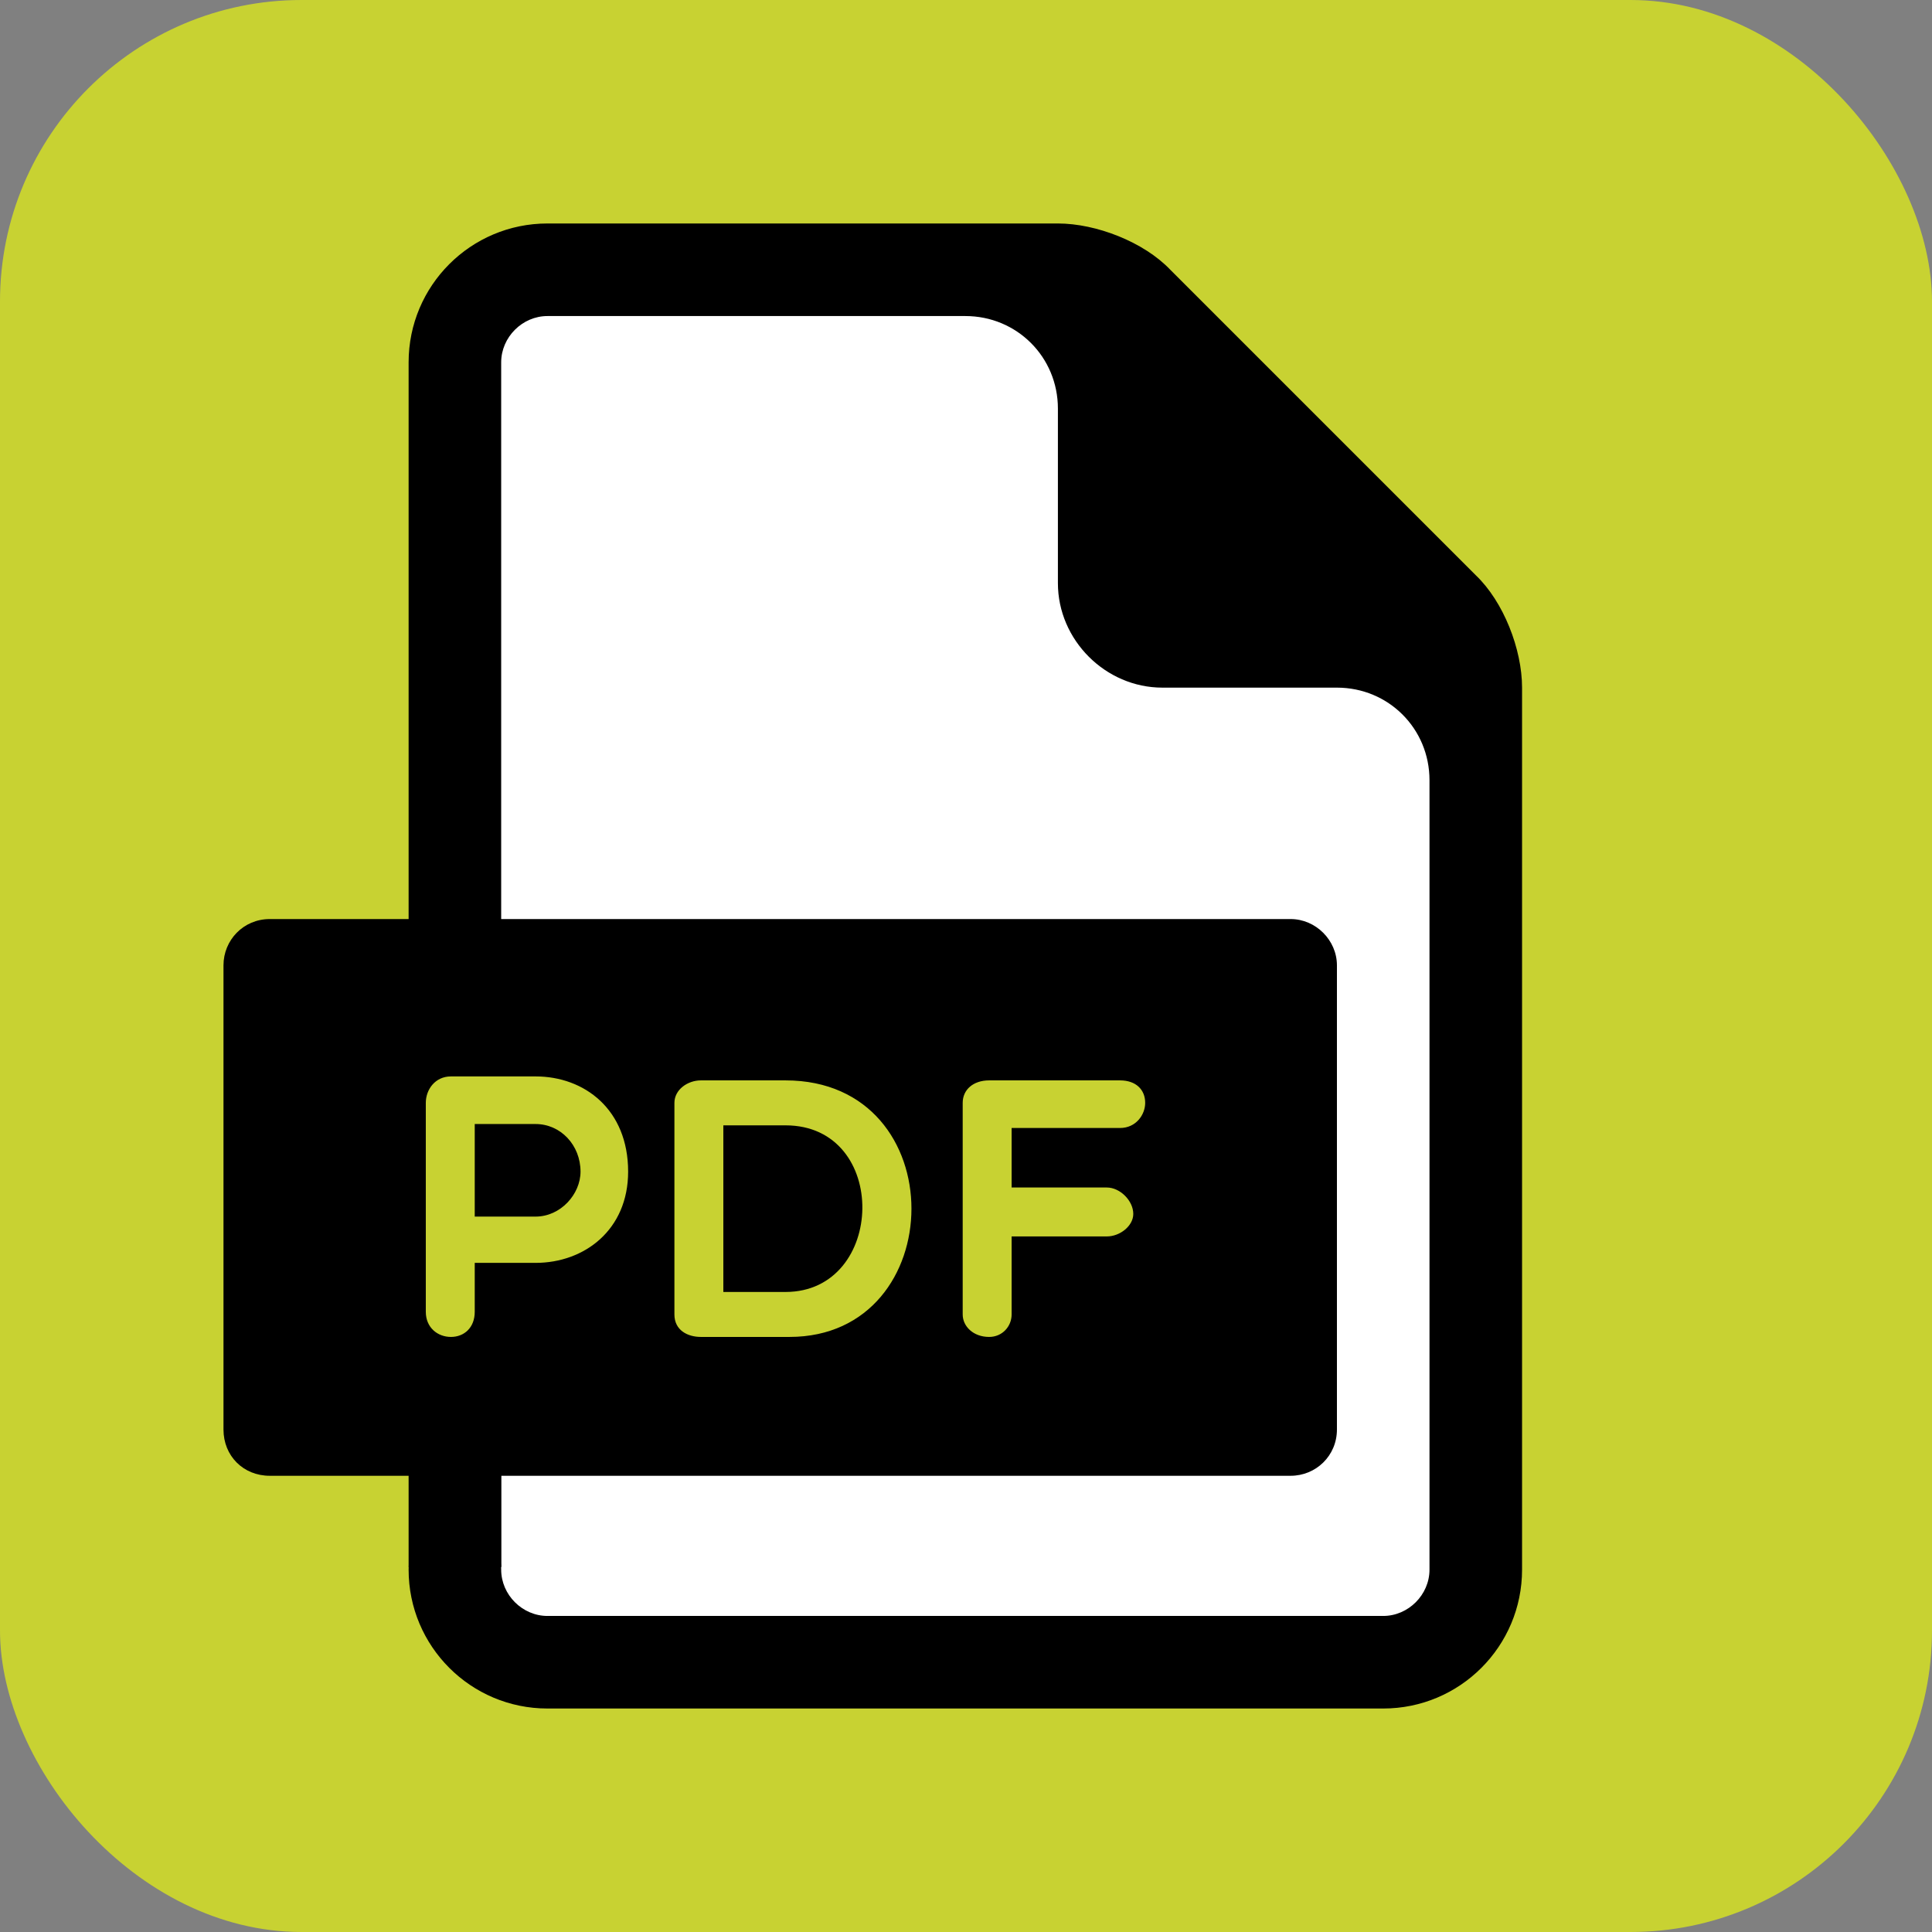
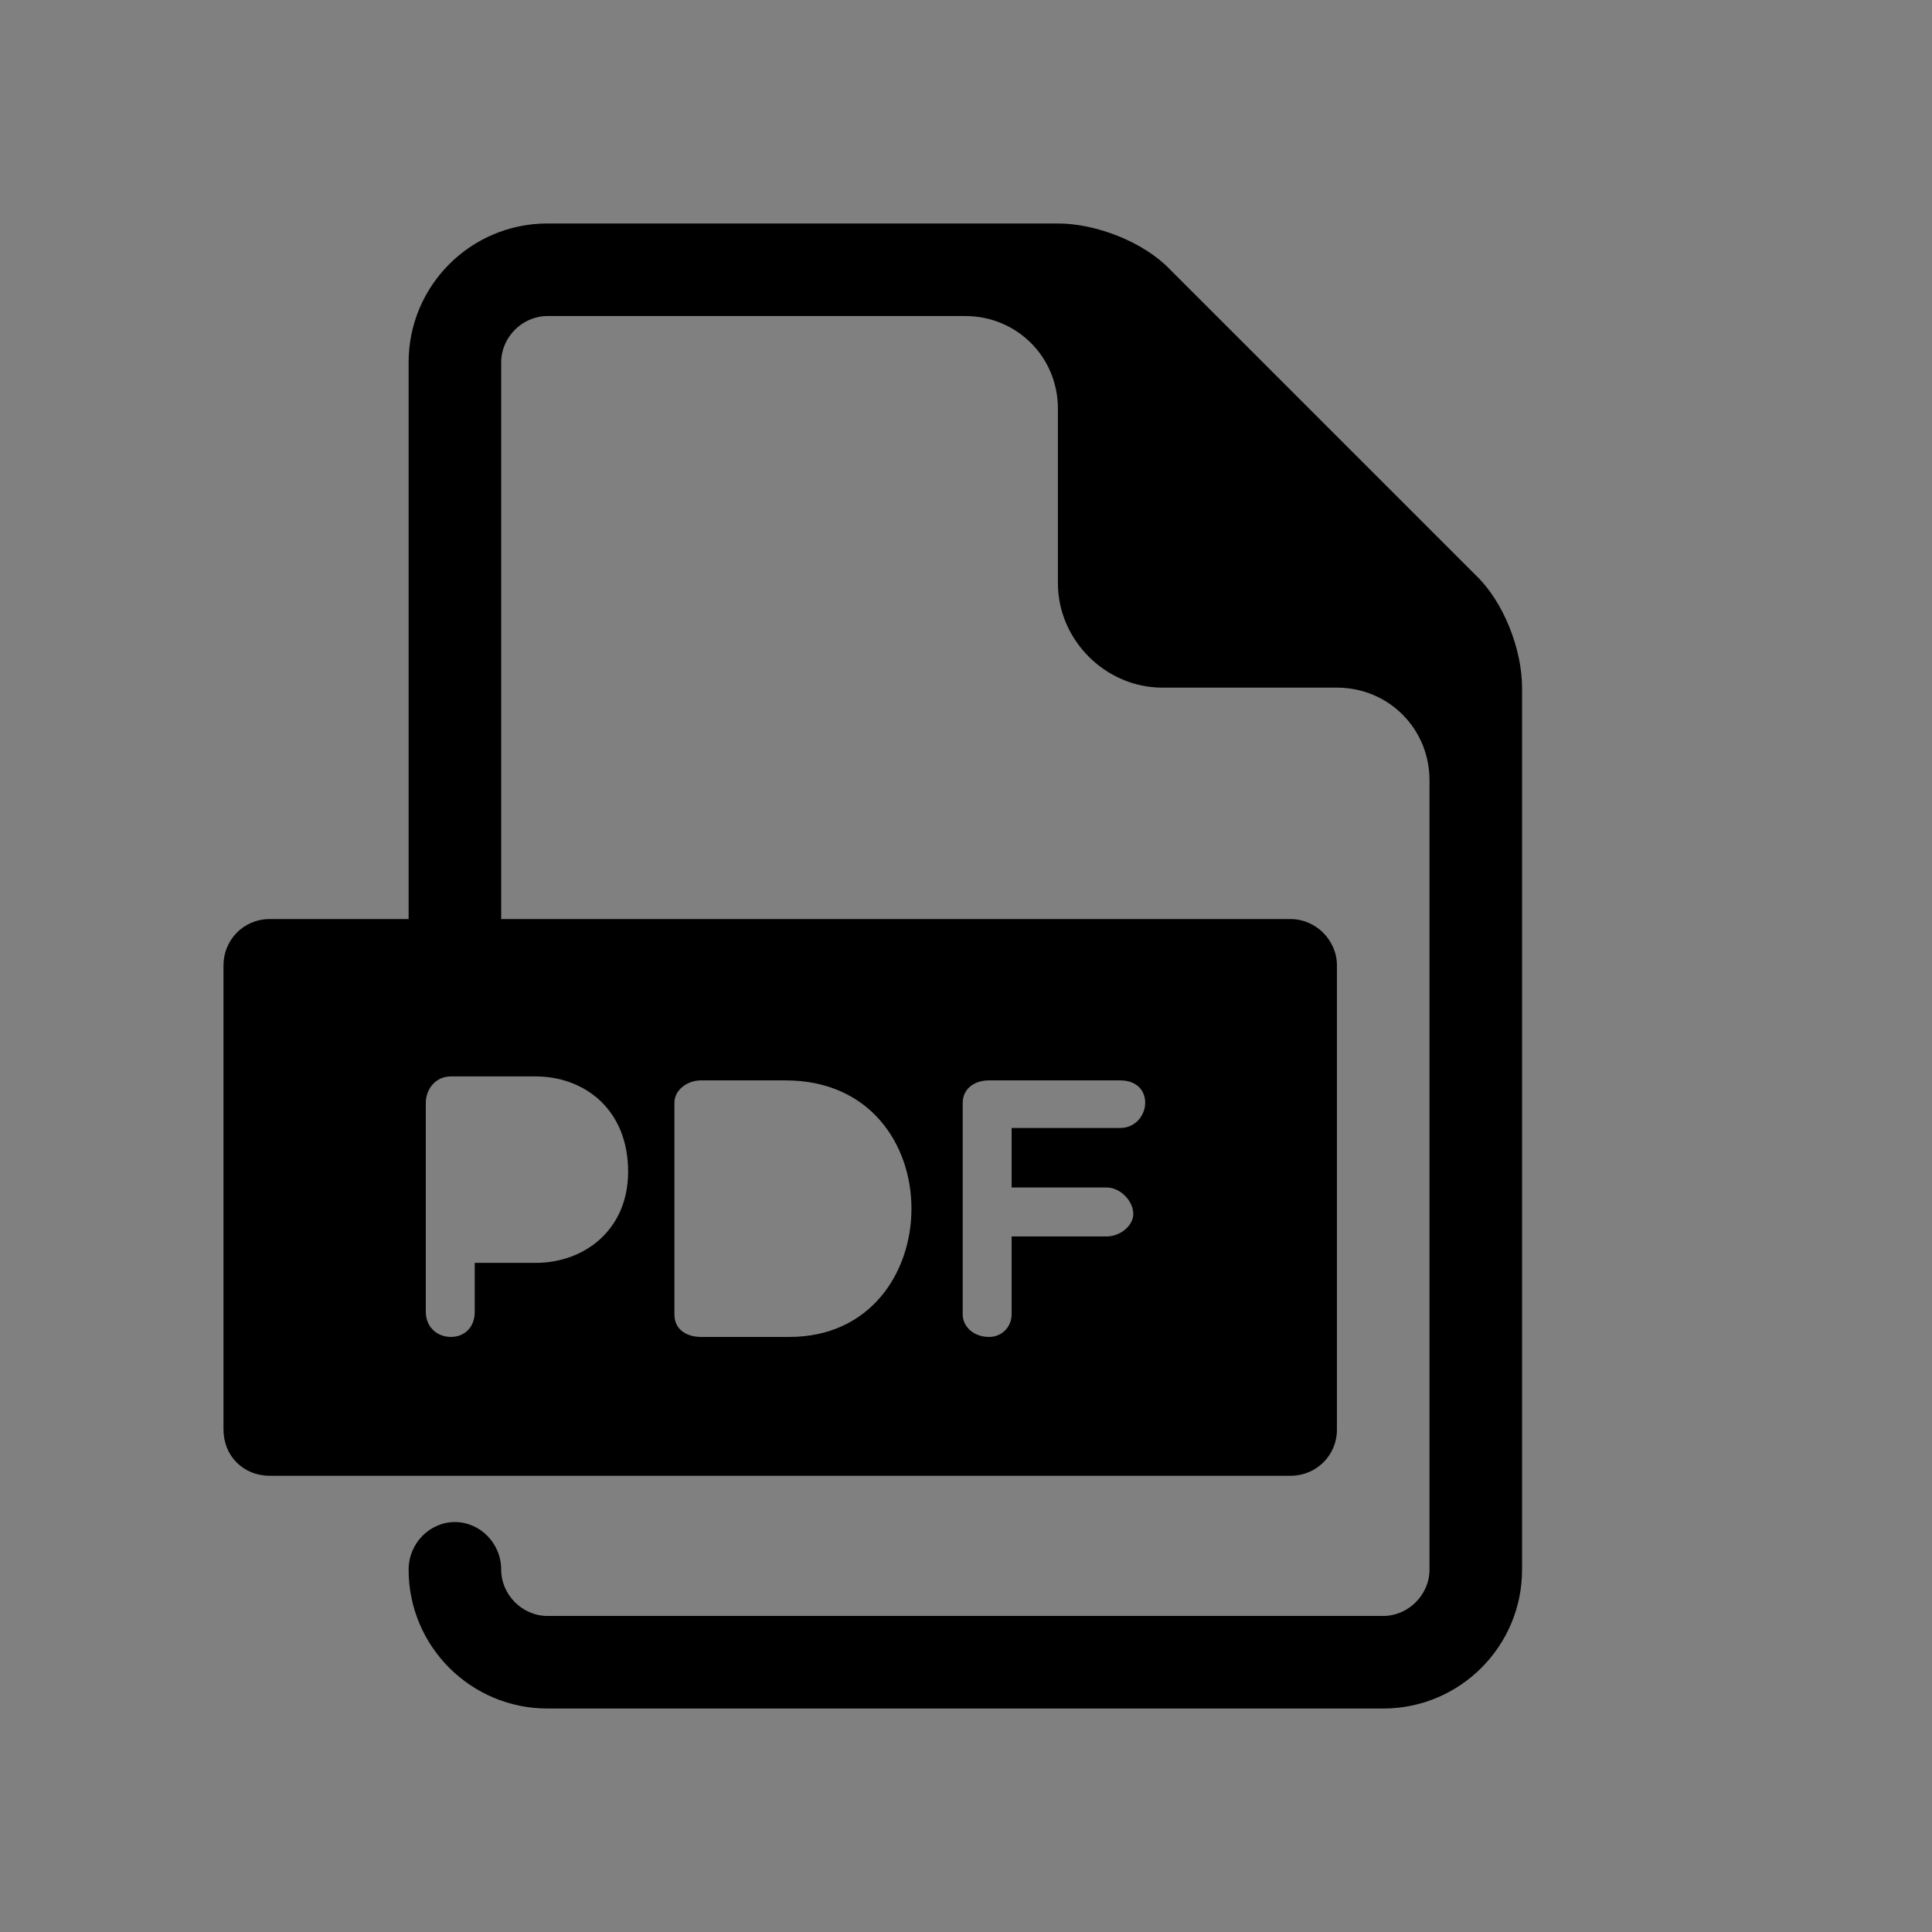
<svg xmlns="http://www.w3.org/2000/svg" xml:space="preserve" width="50.273mm" height="50.273mm" version="1.1" style="shape-rendering:geometricPrecision; text-rendering:geometricPrecision; image-rendering:optimizeQuality; fill-rule:evenodd; clip-rule:evenodd" viewBox="0 0 1461 1461">
  <rect x="0" y="0" width="1461" height="1461" fill="#808080" stroke="none" />
  <defs>
    <style type="text/css"> .fil2 {fill:black} .fil0 {fill:#C8D232} .fil1 {fill:white} </style>
  </defs>
  <g id="Слой_x0020_1">
-     <rect class="fil0" width="1461" height="1461" rx="228" ry="228" />
-     <path class="fil1" d="M414 177l378 0 355 375 0 624c0,57 -47,103 -103,103l-630 0c-57,0 -103,-46 -103,-103l0 -138 580 0 0 -250 -580 0 0 -508c0,-57 46,-103 103,-103z" />
    <g id="_2387768824736">
-       <path class="fil2" d="M405 850l-46 0 0 70 46 0c19,0 34,-17 34,-34 0,-20 -15,-36 -34,-36z" />
-       <path class="fil2" d="M594 851l-47 0 0 126 47 0c76,0 79,-126 0,-126z" />
      <path class="fil2" d="M976 695l-772 0c-20,0 -35,16 -35,35l0 351c0,20 15,35 35,35l772 0c19,0 35,-15 35,-35l0 -351c0,-19 -16,-35 -35,-35zm-571 260l-46 0 0 37c0,12 -8,19 -18,19 -10,0 -19,-7 -19,-19l0 -158c0,-10 7,-20 19,-20l64 0c37,0 70,25 70,72 0,44 -33,69 -70,69zm192 56l-67 0c-10,0 -20,-5 -20,-17l0 -160c0,-10 10,-17 20,-17l64 0c128,0 125,194 3,194zm250 -158l-82 0 0 45 72 0c10,0 20,10 20,20 0,9 -10,17 -20,17l-72 0 0 59c0,9 -7,17 -17,17 -12,0 -20,-8 -20,-17l0 -160c0,-10 8,-17 20,-17l99 0c12,0 19,7 19,17 0,9 -7,19 -19,19z" />
    </g>
    <path class="fil2" d="M1116 435l-231 -231c-20,-21 -56,-35 -85,-35l-386 0c-58,0 -105,47 -105,105l0 467c0,20 16,35 35,35 19,0 35,-15 35,-35l0 -467c0,-19 16,-35 35,-35l316 0c39,0 70,31 70,70l0 132c0,43 36,79 79,79l132 0c39,0 70,31 70,70l0 597c0,19 -16,35 -35,35l-632 0c-19,0 -35,-16 -35,-35 0,-20 -16,-36 -35,-36 -19,0 -35,16 -35,36 0,58 47,105 105,105l632 0c58,0 105,-47 105,-105l0 -667c0,-29 -14,-65 -35,-85z" />
-     <rect class="fil2" x="309" y="1016" width="70.142" height="169.003" />
  </g>
</svg>